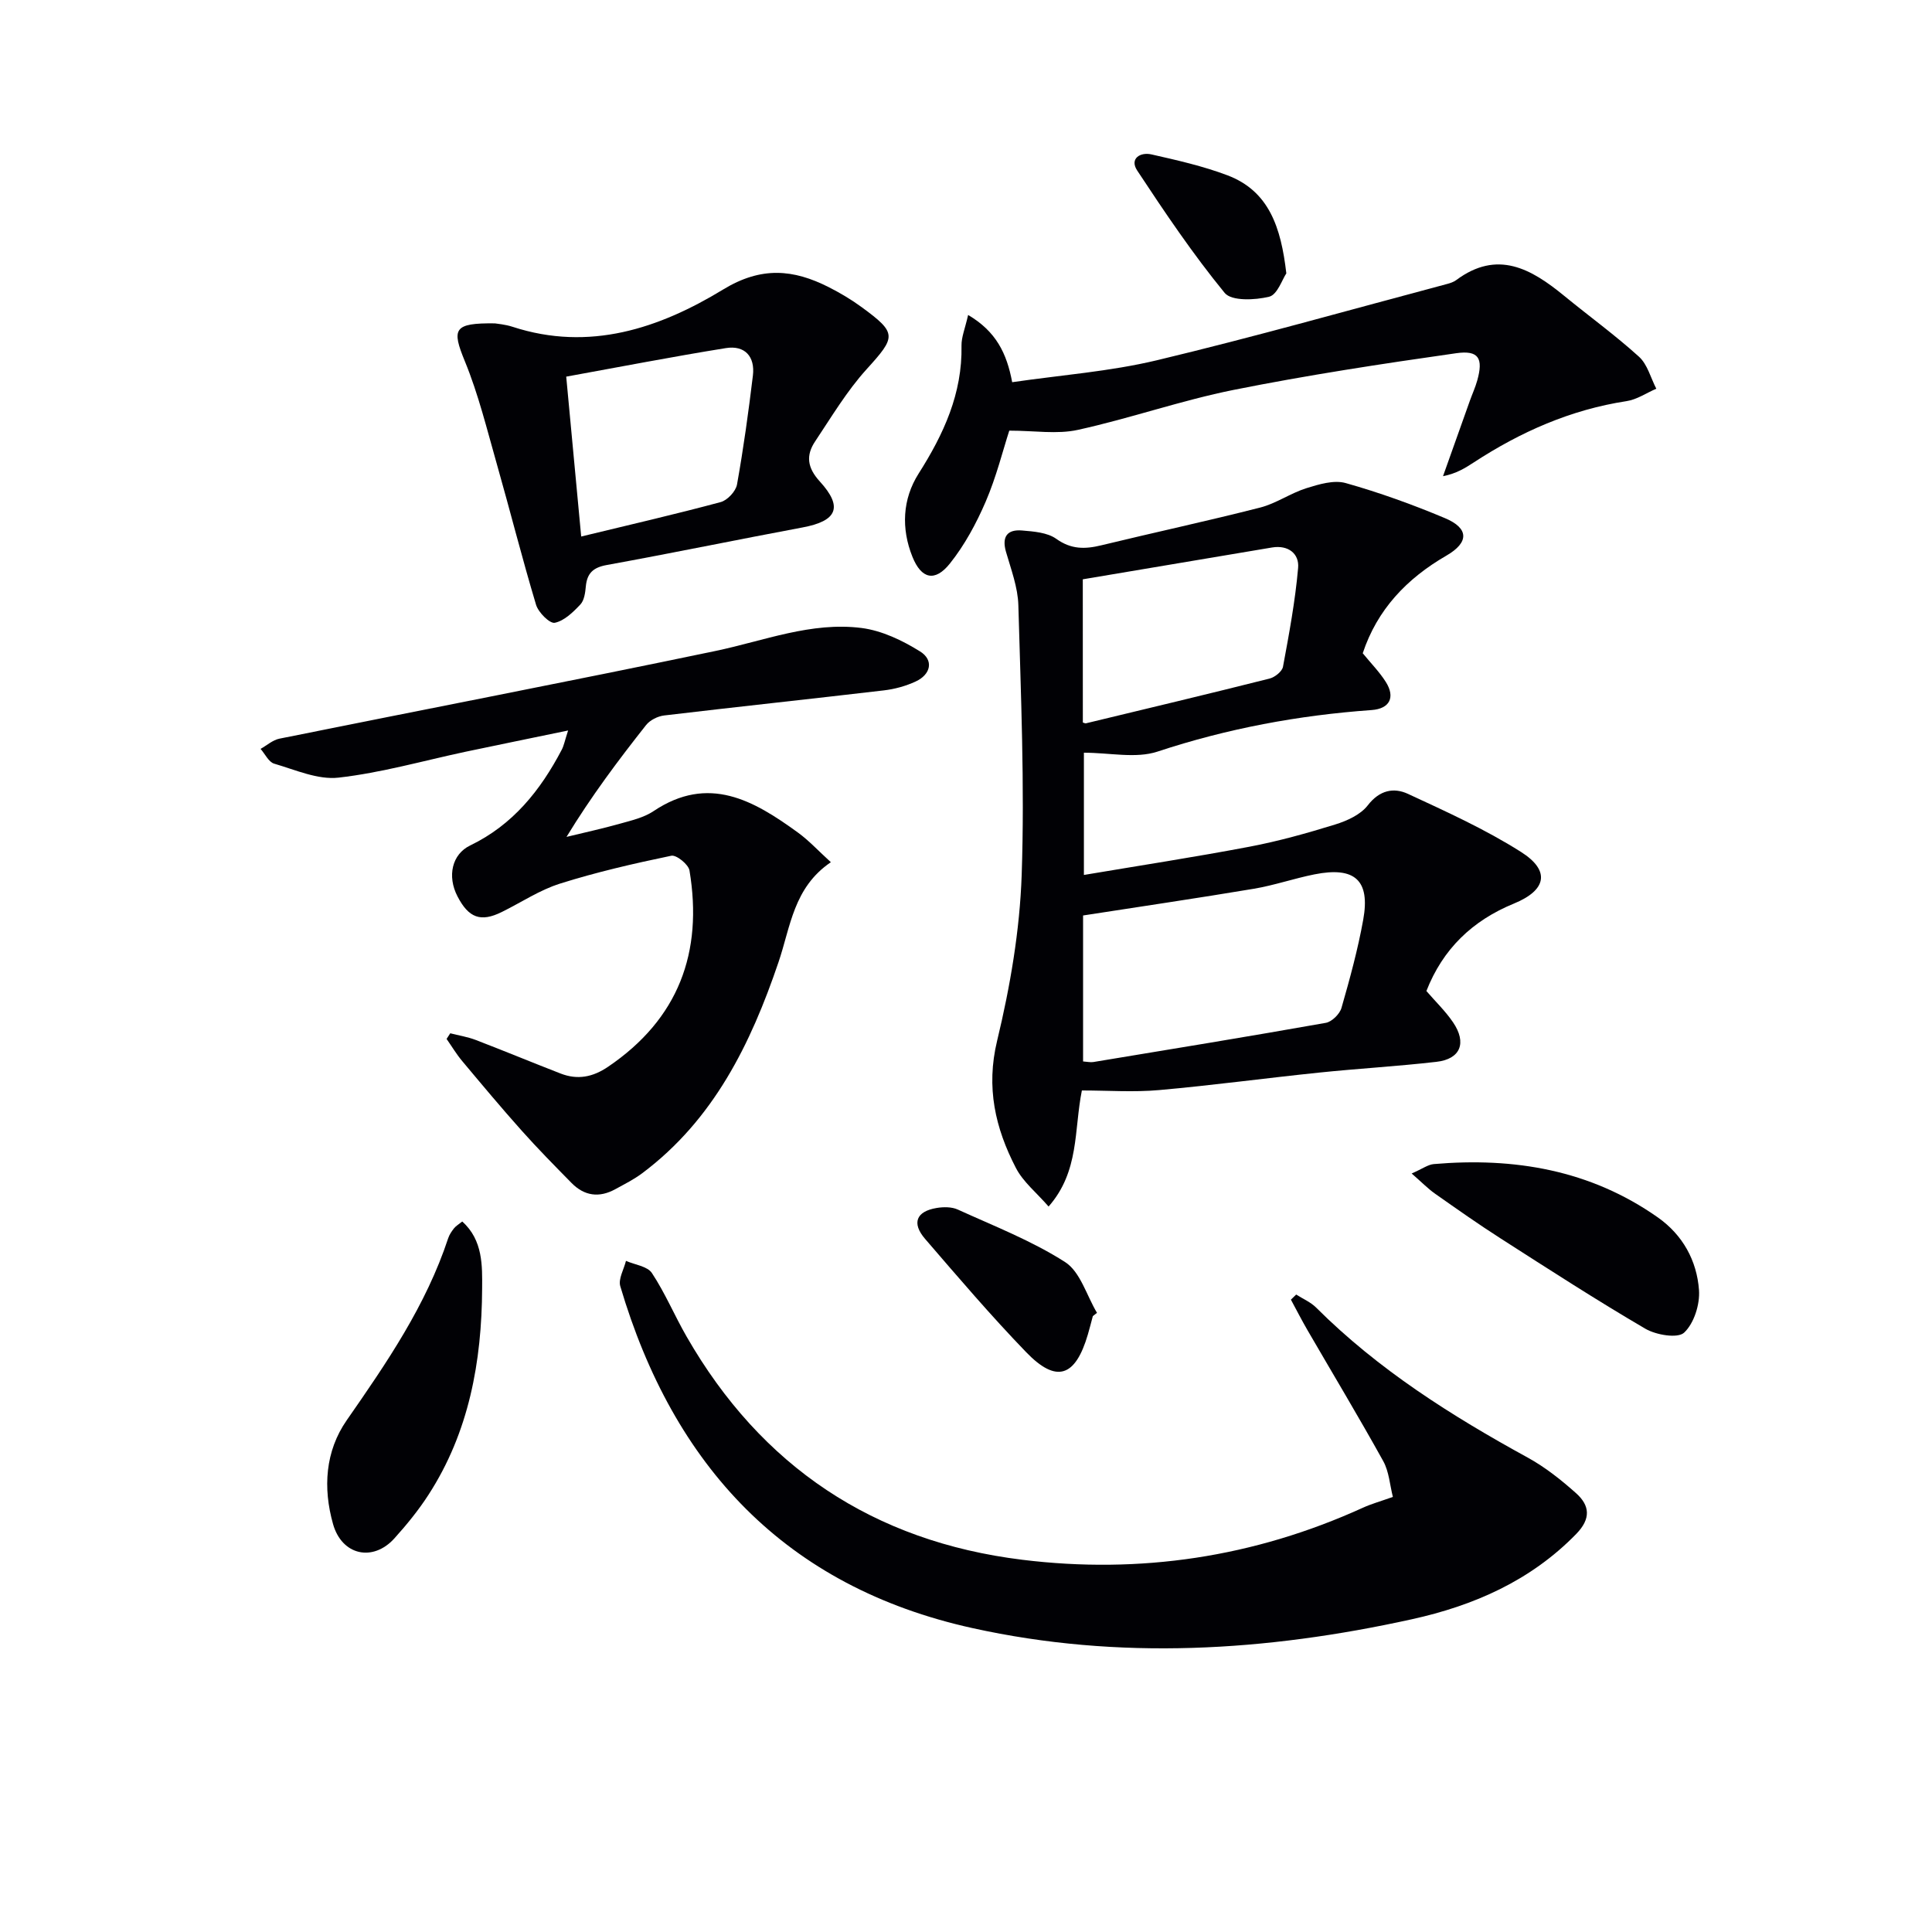
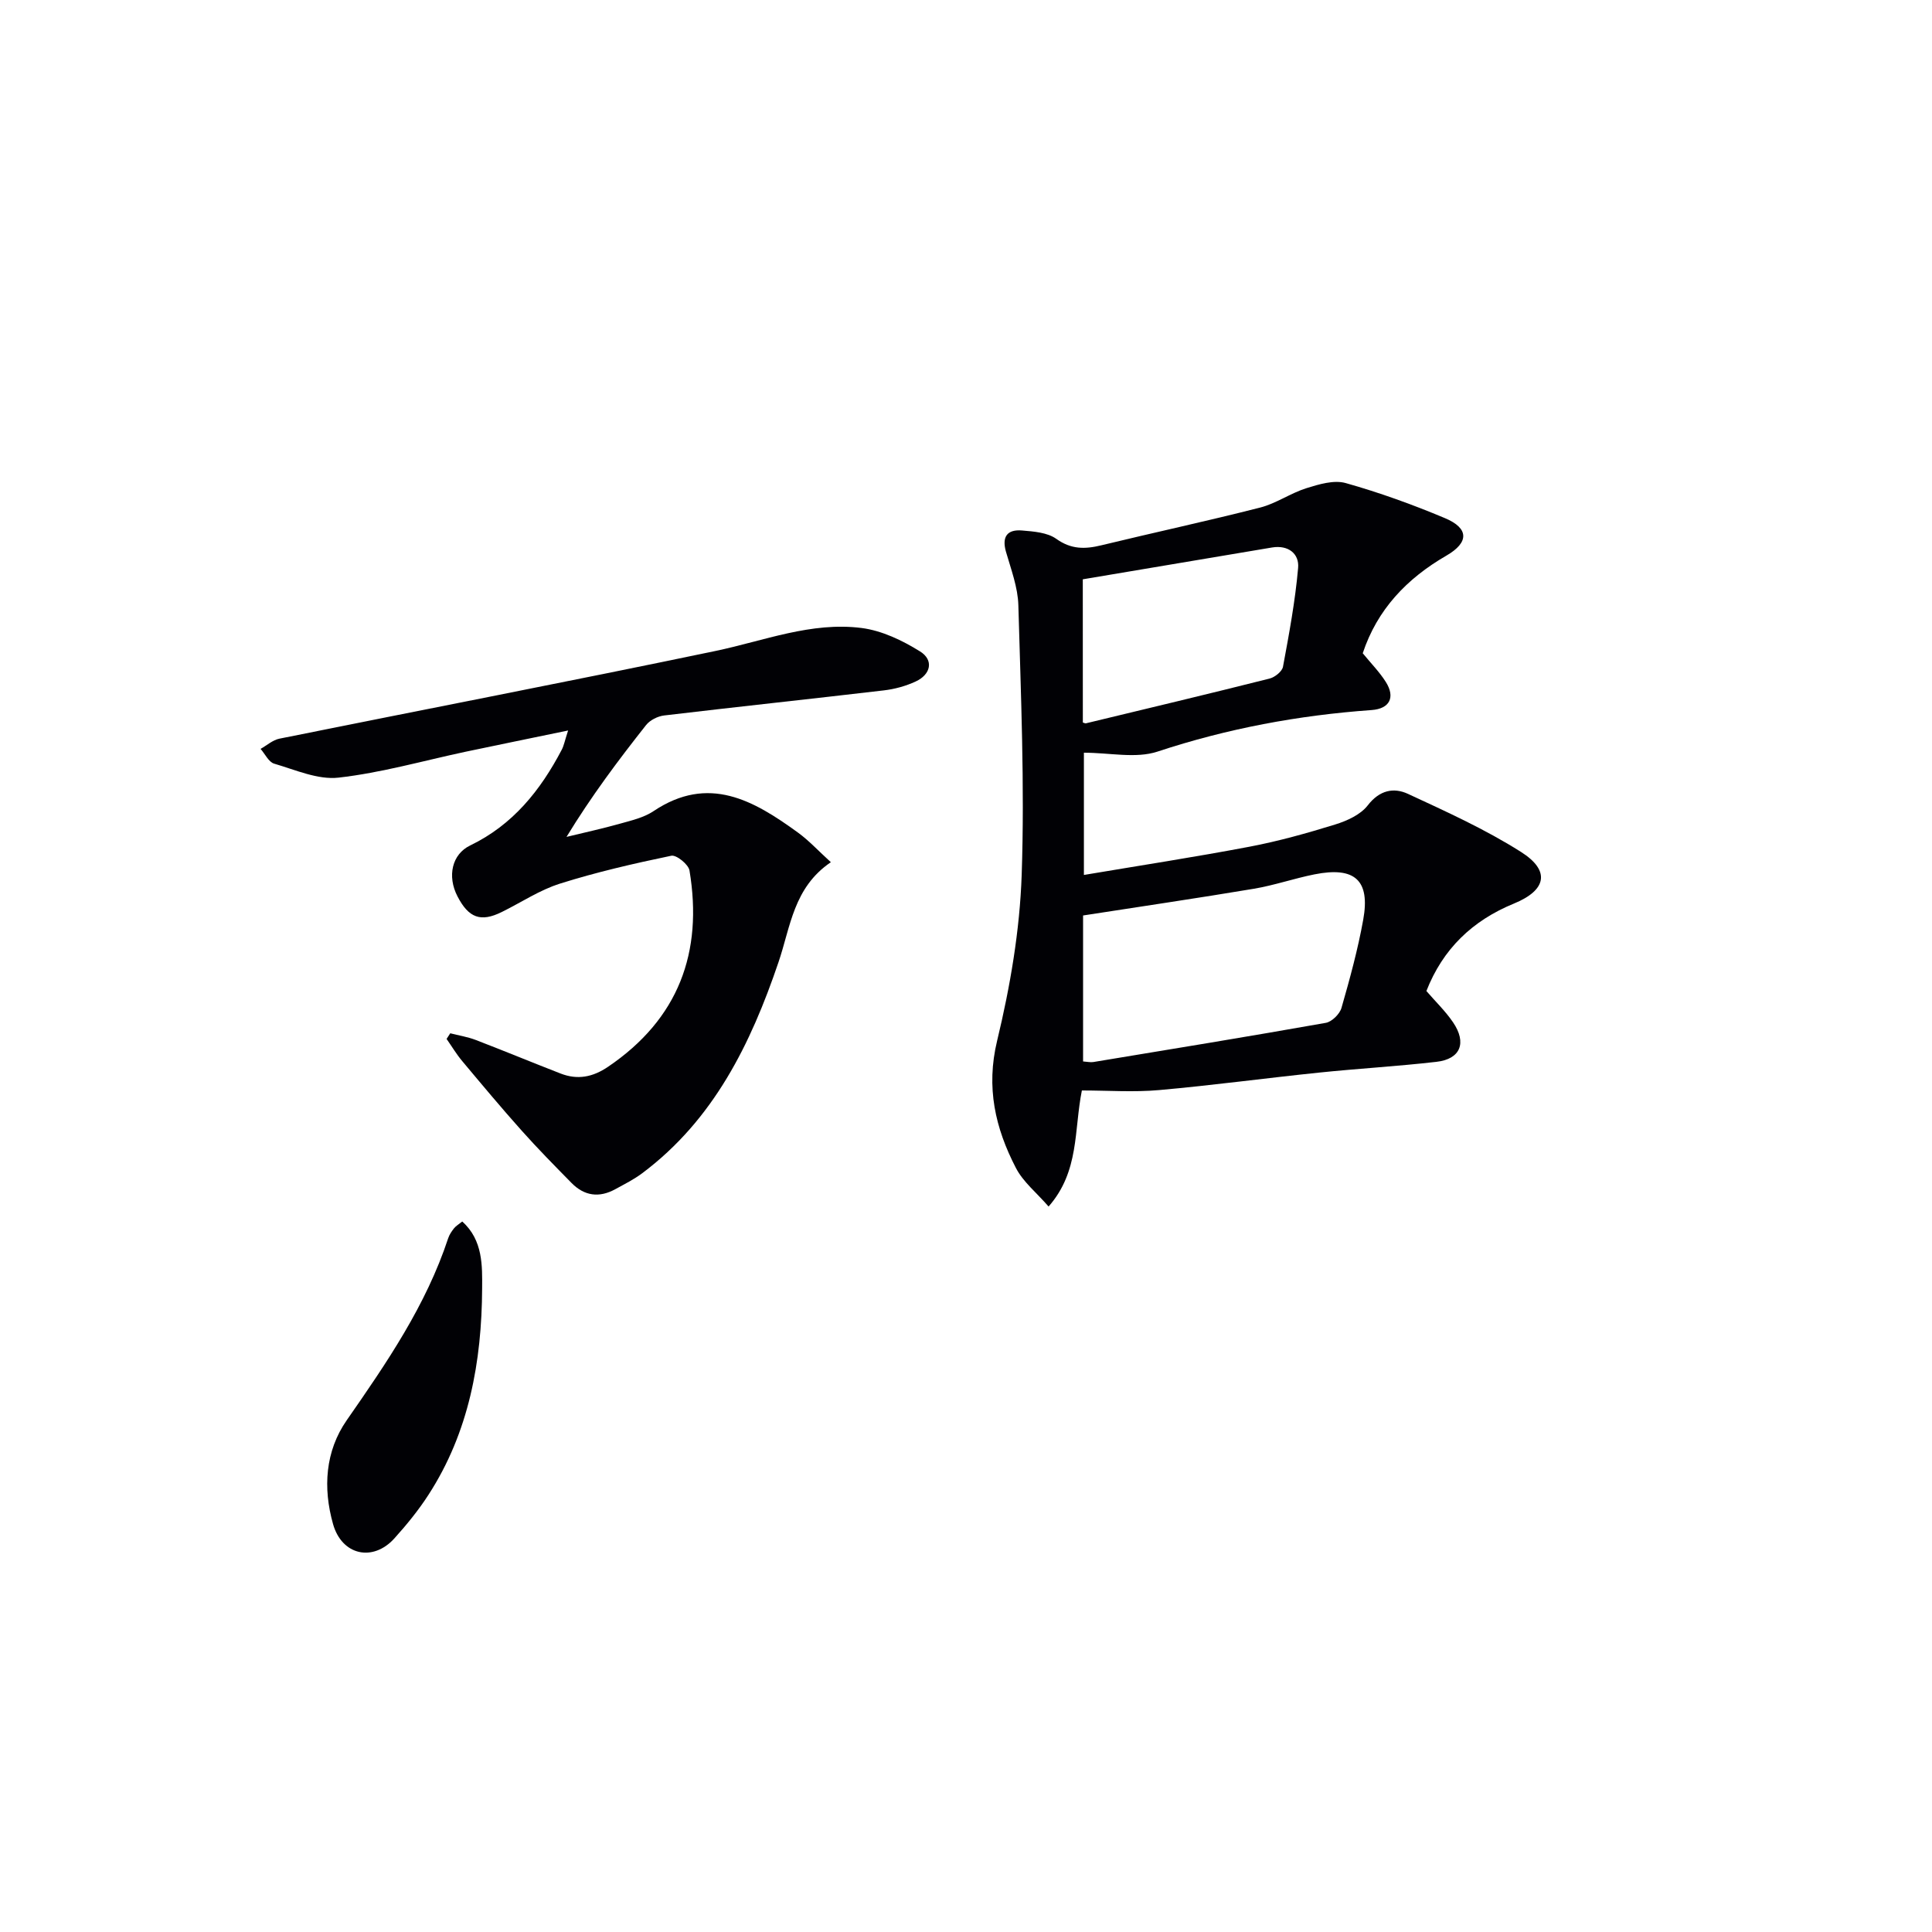
<svg xmlns="http://www.w3.org/2000/svg" enable-background="new 0 0 400 400" viewBox="0 0 400 400">
  <g fill="#010105">
    <path d="m223.99 225.77c-1.66 8.28-.48 16.72-6.89 24.03-2.47-2.85-5.28-5.09-6.78-8.01-4.26-8.23-6.21-16.64-3.88-26.3 2.71-11.24 4.7-22.87 5.09-34.4.63-18.56-.17-37.18-.69-55.77-.1-3.73-1.52-7.45-2.57-11.1-.89-3.13.3-4.64 3.31-4.39 2.43.2 5.26.41 7.11 1.73 3.09 2.21 5.95 2.16 9.32 1.34 10.96-2.66 21.99-5.03 32.91-7.82 3.31-.85 6.28-2.98 9.57-4.01 2.59-.81 5.68-1.74 8.11-1.06 6.99 1.97 13.87 4.45 20.57 7.27 4.98 2.09 5 5.03.3 7.75-8.22 4.75-14.34 11.18-17.33 20.22 1.71 2.09 3.48 3.88 4.79 5.96 1.98 3.15.81 5.53-2.96 5.8-15.13 1.08-29.86 3.82-44.32 8.6-4.49 1.48-9.88.23-15.24.23v25.31c11.51-1.94 22.91-3.69 34.24-5.84 6.01-1.14 11.94-2.8 17.79-4.61 2.46-.76 5.25-2.03 6.74-3.96 2.43-3.15 5.36-3.75 8.32-2.38 7.96 3.69 16.02 7.34 23.4 12.02 6.13 3.88 5.31 7.92-1.45 10.69-8.62 3.53-14.73 9.41-18.13 18.11 1.9 2.2 3.95 4.17 5.52 6.48 2.89 4.26 1.54 7.61-3.43 8.18-8.08.93-16.21 1.39-24.31 2.23-11.05 1.14-22.07 2.64-33.13 3.62-5.27.47-10.6.08-15.98.08zm.25-6.01c.87.06 1.52.22 2.14.12 16.04-2.65 32.09-5.27 48.11-8.11 1.26-.22 2.89-1.83 3.25-3.1 1.73-6.02 3.39-12.09 4.5-18.25 1.48-8.18-1.74-11.06-10.1-9.39-4.22.84-8.32 2.27-12.56 2.98-11.7 1.96-23.44 3.68-35.34 5.53zm-.05-70.17c.32.09.49.2.62.17 12.69-3.06 25.38-6.08 38.04-9.27 1.1-.28 2.6-1.47 2.78-2.45 1.26-6.78 2.53-13.59 3.13-20.45.27-2.99-2.08-4.79-5.39-4.24-13 2.17-25.99 4.37-39.19 6.59.01 9.84.01 19.77.01 29.65z" />
-     <path d="m288.38 309.92c-.63-2.47-.79-5.23-1.99-7.4-5.07-9.15-10.46-18.11-15.71-27.16-1.19-2.06-2.28-4.18-3.41-6.28.36-.35.73-.7 1.09-1.06 1.39.89 2.99 1.56 4.13 2.7 12.86 12.84 28.01 22.4 43.83 31.07 3.6 1.98 6.92 4.62 10 7.37 2.82 2.53 3.12 5.25.02 8.43-9.44 9.69-21.2 14.83-34.03 17.66-30.18 6.65-60.59 8.54-90.98 1.83-38.71-8.55-61.9-33.55-72.91-70.79-.44-1.5.75-3.48 1.18-5.24 1.84.81 4.44 1.11 5.37 2.52 2.74 4.14 4.68 8.8 7.17 13.13 15.46 26.95 38.74 42.44 69.48 46.23 24.42 3.01 48.03-.53 70.53-10.76 1.76-.81 3.66-1.33 6.23-2.25z" />
    <path d="m172.02 178.51c-7.74 5.24-8.35 13.39-10.84 20.7-5.74 16.91-13.42 32.61-28.21 43.69-1.72 1.29-3.67 2.26-5.56 3.3-3.33 1.84-6.43 1.43-9.09-1.29-3.49-3.55-6.99-7.1-10.3-10.81-4.21-4.71-8.26-9.56-12.32-14.41-1.2-1.43-2.17-3.06-3.24-4.59.25-.39.51-.78.76-1.17 1.76.45 3.59.74 5.27 1.38 5.88 2.26 11.7 4.67 17.57 6.95 3.5 1.36 6.64.77 9.84-1.4 14.58-9.89 19.68-23.66 16.85-40.64-.21-1.25-2.71-3.27-3.76-3.05-7.75 1.61-15.5 3.39-23.04 5.77-4.23 1.33-8.05 3.91-12.08 5.89-4.34 2.14-6.84 1.23-9.16-3.26-2.16-4.18-1.13-8.72 2.64-10.53 8.82-4.25 14.54-11.39 18.95-19.81.45-.85.62-1.84 1.32-3.99-7.62 1.58-14.45 2.97-21.28 4.41-8.72 1.86-17.4 4.35-26.24 5.35-4.29.49-8.94-1.61-13.33-2.89-1.14-.33-1.89-2-2.82-3.06 1.3-.73 2.52-1.84 3.91-2.12 30.08-6.07 60.21-11.88 90.25-18.15 10.05-2.1 19.85-6.09 30.28-4.76 4.2.54 8.46 2.58 12.11 4.86 2.84 1.77 2.27 4.74-.93 6.22-2.05.95-4.35 1.58-6.6 1.84-15.15 1.78-30.32 3.39-45.47 5.19-1.33.16-2.93.96-3.74 1.99-5.75 7.28-11.32 14.7-16.47 23.15 3.69-.9 7.4-1.7 11.05-2.73 2.39-.67 4.96-1.26 6.96-2.6 11.42-7.65 20.78-2.2 29.94 4.46 2.23 1.62 4.12 3.69 6.78 6.11z" />
-     <path d="m200.44 65.21c5.78 3.41 8 7.93 9.12 13.92 10.05-1.47 20.19-2.21 29.95-4.54 20.15-4.82 40.11-10.48 60.14-15.81.64-.17 1.31-.4 1.83-.78 8.55-6.37 15.54-2.35 22.37 3.25 5.15 4.22 10.56 8.14 15.48 12.6 1.76 1.59 2.43 4.39 3.59 6.63-2.05.88-4.02 2.25-6.16 2.57-11.57 1.77-21.96 6.37-31.66 12.71-1.78 1.16-3.59 2.29-6.34 2.83 1.85-5.21 3.7-10.41 5.56-15.62.5-1.4 1.13-2.77 1.53-4.2 1.27-4.56.34-6.31-4.36-5.64-15.4 2.19-30.81 4.54-46.06 7.59-10.87 2.18-21.43 5.9-32.27 8.28-4.31.95-8.99.16-14.2.16-1.32 4.07-2.67 9.55-4.87 14.67-1.95 4.53-4.37 9.02-7.43 12.85-3.08 3.85-5.9 3.21-7.75-1.4-2.35-5.84-2.08-11.94 1.28-17.23 5.19-8.17 9.07-16.58 8.88-26.5-.03-1.75.73-3.51 1.37-6.34z" />
-     <path d="m102.46 66.95c.43.08 2.1.2 3.66.71 15.91 5.19 30.39.32 43.61-7.73 7.9-4.81 14.53-4.19 21.87-.47 2.36 1.2 4.67 2.57 6.81 4.14 7.38 5.4 7.11 6.12 1 12.86-4.07 4.49-7.24 9.82-10.63 14.9-1.95 2.91-1.67 5.45.96 8.33 4.87 5.33 3.55 8.18-3.57 9.51-13.53 2.53-27.01 5.32-40.55 7.78-2.81.51-4.07 1.69-4.33 4.42-.12 1.29-.32 2.88-1.12 3.74-1.5 1.59-3.34 3.4-5.31 3.8-1.04.21-3.39-2.14-3.87-3.71-2.9-9.65-5.36-19.43-8.12-29.13-2.04-7.15-3.81-14.44-6.62-21.29-2.76-6.72-2.37-7.96 6.21-7.86zm17.87 44.13c9.98-2.42 19.48-4.6 28.88-7.13 1.39-.37 3.13-2.23 3.38-3.64 1.34-7.48 2.38-15.02 3.29-22.56.47-3.92-1.66-6.31-5.59-5.68-11.02 1.77-21.97 3.9-33.06 5.91 1.09 11.62 2.07 22.12 3.1 33.1z" />
    <path d="m95.7 252.9c4.32 3.86 4.15 9.23 4.12 13.88-.08 15.1-2.71 29.74-11.12 42.72-2.06 3.19-4.5 6.18-7.05 9.01-4.46 4.93-10.88 3.5-12.7-2.98-2.11-7.47-1.62-15.08 2.84-21.49 8.27-11.89 16.41-23.76 21-37.67.25-.76.74-1.47 1.24-2.1.4-.48.99-.82 1.67-1.37z" />
-     <path d="m292.27 242.96c2.26-.99 3.39-1.85 4.58-1.95 16.66-1.43 32.4 1.21 46.37 11.03 5.18 3.64 8.1 8.97 8.54 15.07.21 2.95-1.03 6.88-3.08 8.8-1.33 1.24-5.79.49-8.01-.8-10.16-5.94-20.05-12.34-29.96-18.69-4.61-2.95-9.09-6.11-13.57-9.26-1.45-1.01-2.69-2.3-4.87-4.2z" />
-     <path d="m226.26 272.49c-.34 1.27-.66 2.54-1.03 3.8-2.59 8.83-6.52 10.15-12.78 3.66-7.27-7.53-14.08-15.51-20.92-23.45-2.82-3.27-1.83-5.7 2.38-6.4 1.42-.24 3.14-.25 4.4.33 7.51 3.42 15.31 6.45 22.21 10.87 3.15 2.02 4.45 6.92 6.6 10.51-.29.22-.57.45-.86.68z" />
-     <path d="m266.32 56.6c-.84 1.23-1.86 4.42-3.55 4.83-2.93.72-7.79.94-9.21-.78-6.57-8.02-12.4-16.68-18.12-25.35-1.62-2.46.64-3.86 2.96-3.33 5.3 1.2 10.67 2.41 15.74 4.33 8.59 3.26 11.08 10.75 12.18 20.3z" />
+     <path d="m292.27 242.96z" />
  </g>
</svg>